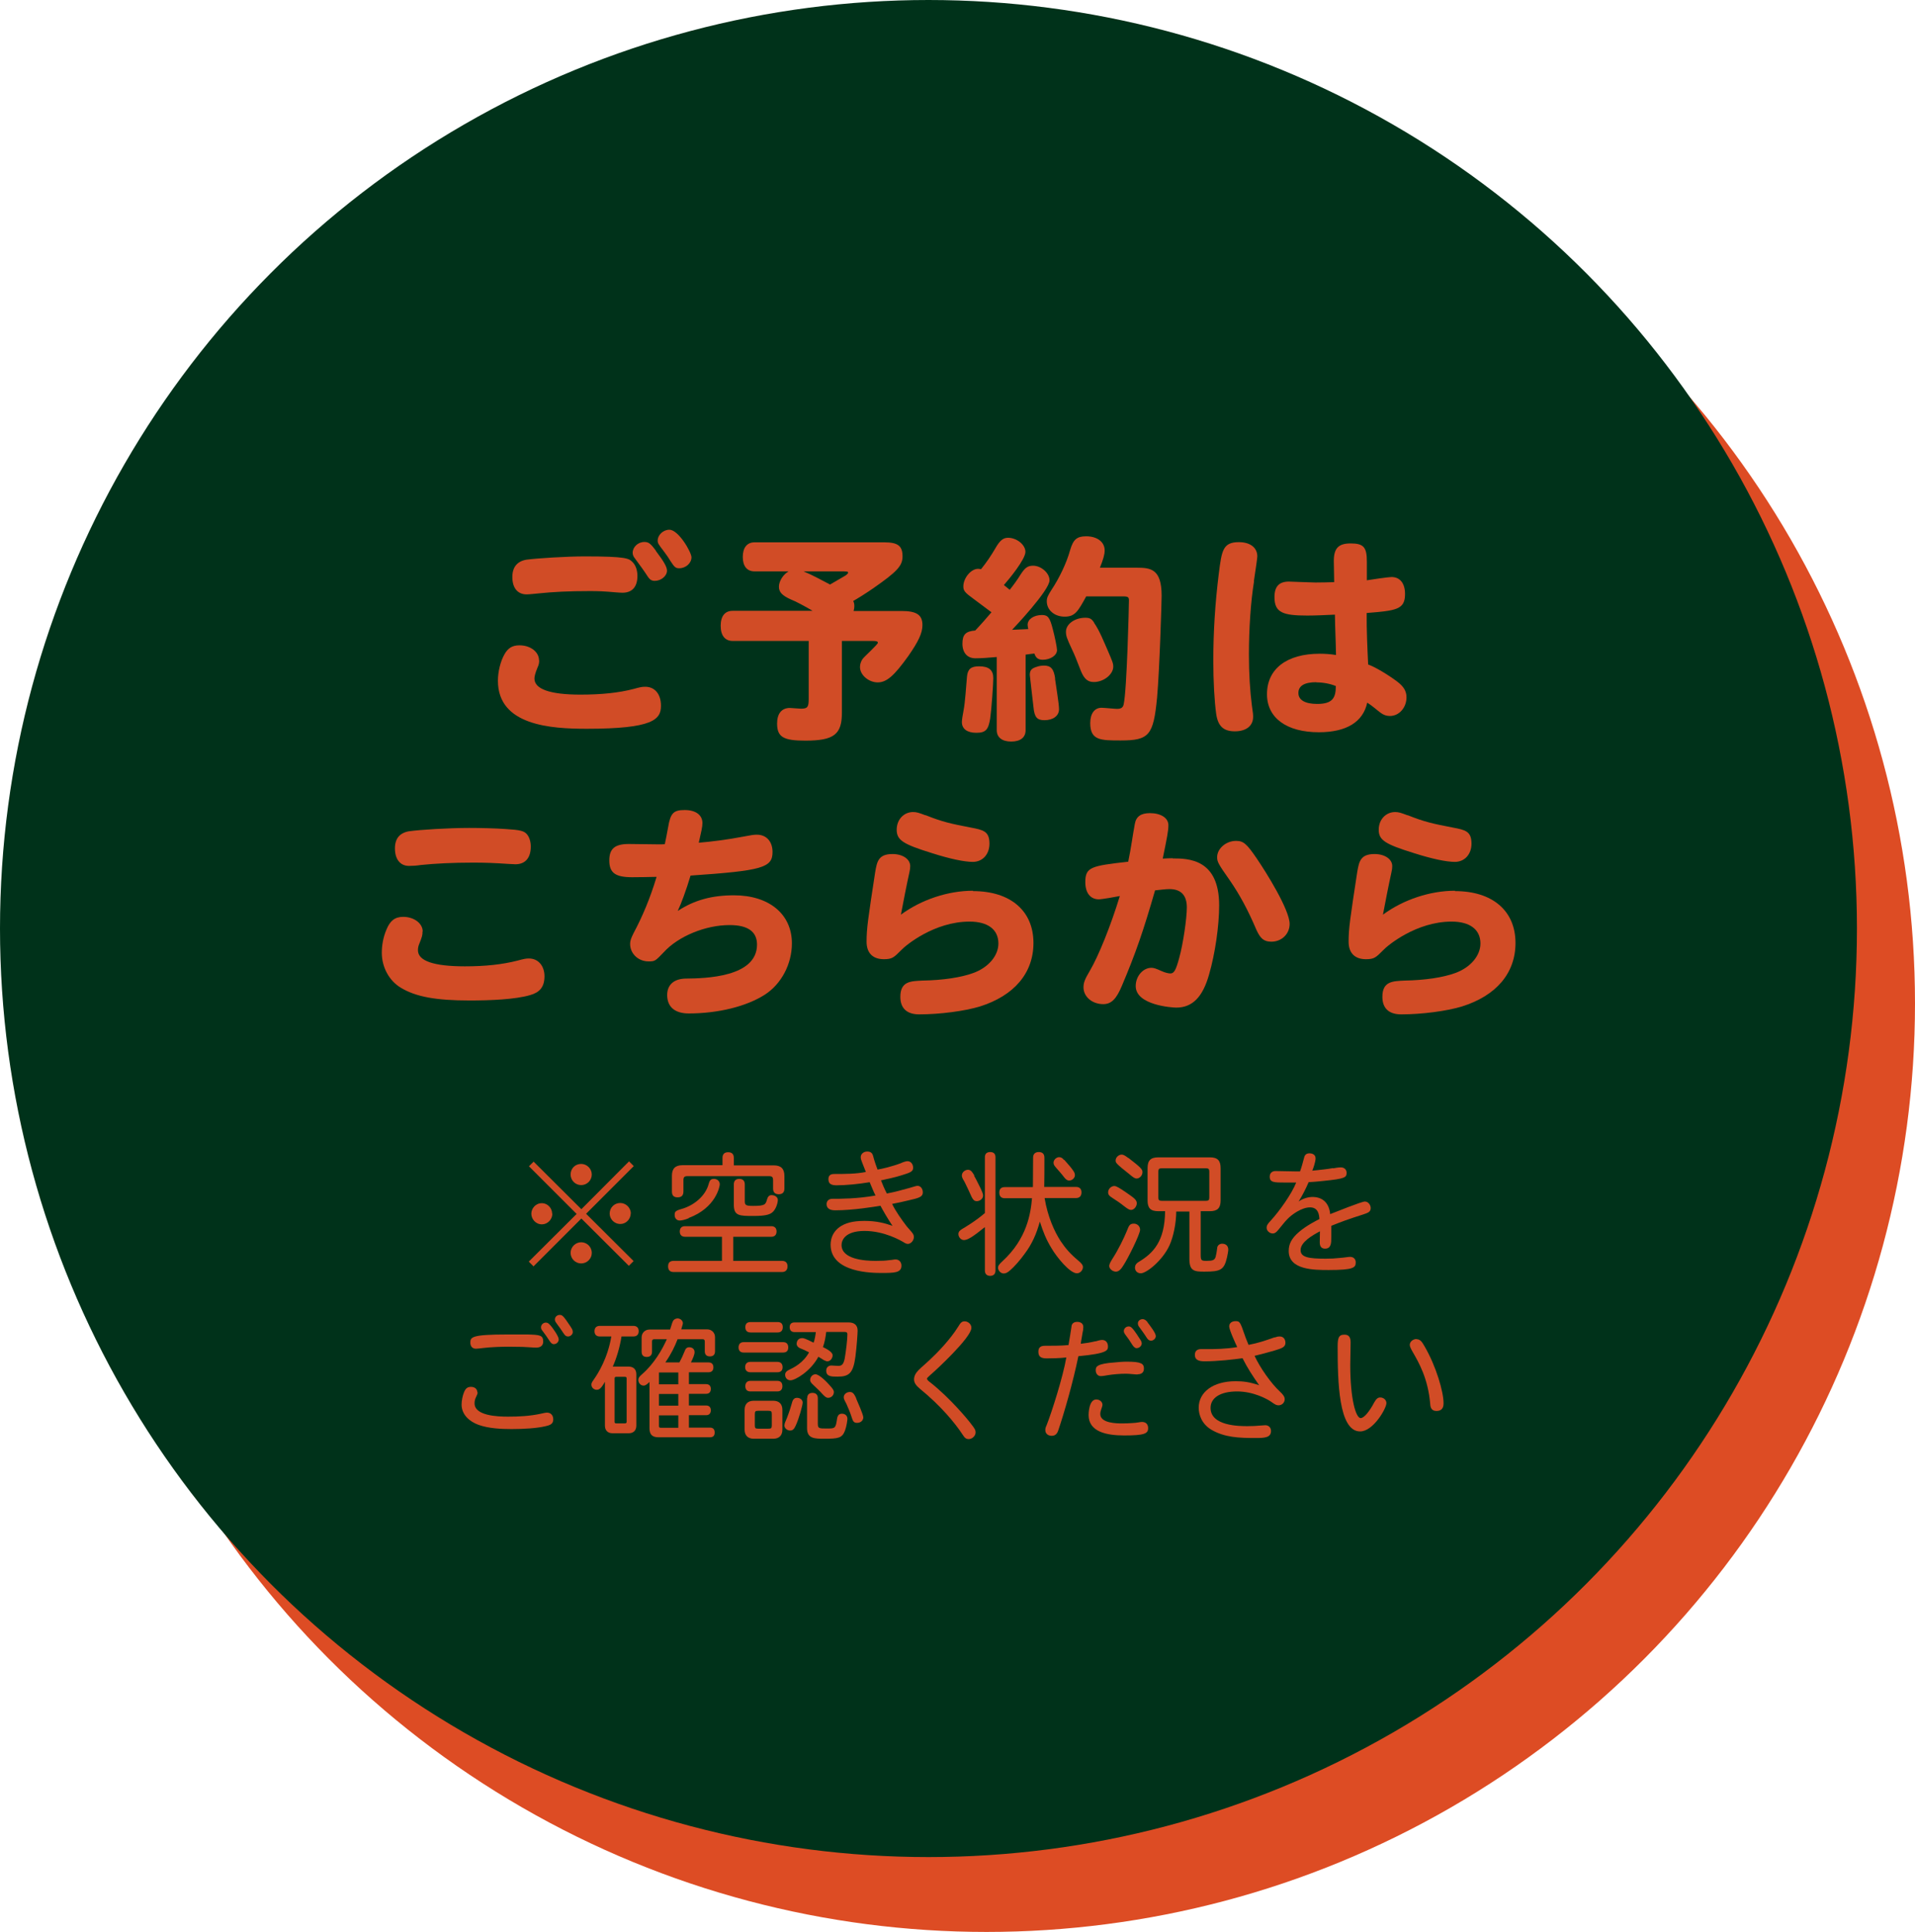
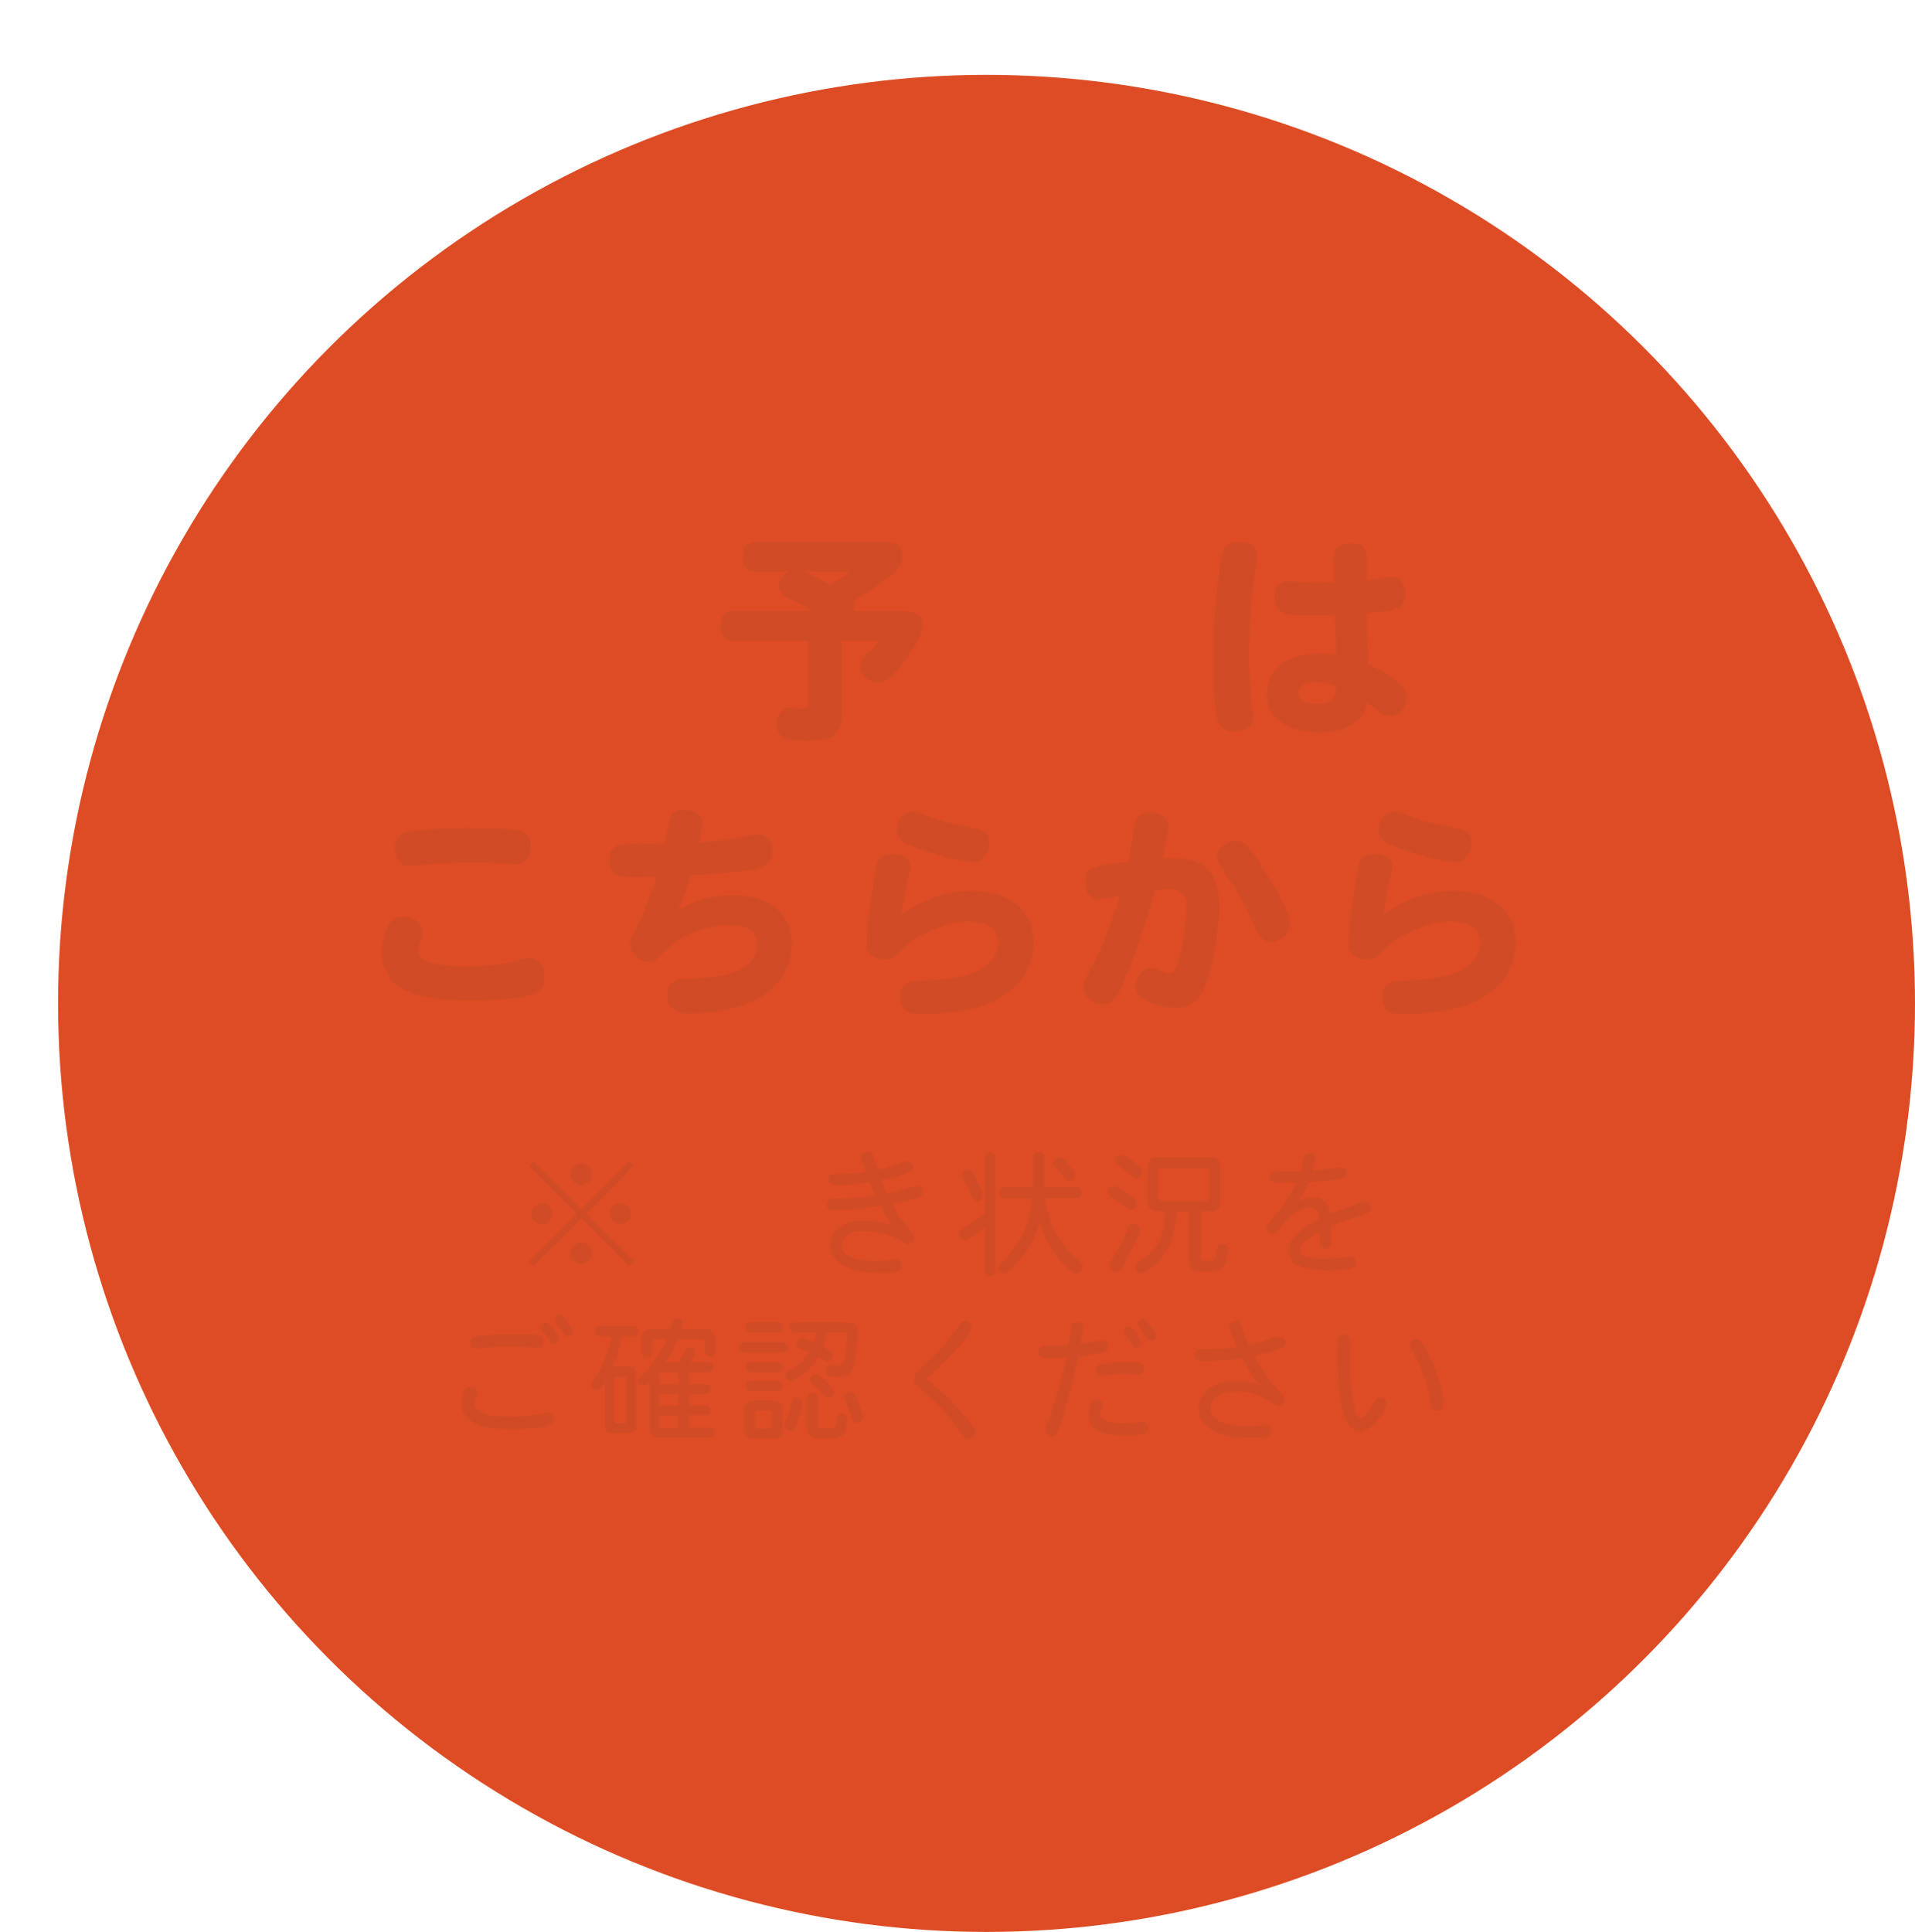
<svg xmlns="http://www.w3.org/2000/svg" id="_レイヤー_2" data-name="レイヤー 2" viewBox="0 0 104.88 105.8">
  <defs>
    <style>
      .cls-1 {
        fill: #d14c26;
      }

      .cls-1, .cls-2, .cls-3 {
        stroke-width: 0px;
      }

      .cls-2 {
        fill: #dd4c24;
      }

      .cls-3 {
        fill: #00321a;
      }
    </style>
  </defs>
  <g id="_レイヤー_1-2" data-name="レイヤー 1">
    <g>
      <circle class="cls-2" cx="54.03" cy="54.95" r="50.85" />
-       <circle class="cls-3" cx="50.85" cy="50.85" r="50.85" />
      <g>
-         <path class="cls-1" d="m29.53,36.15c0,.13-.01.24-.1.43-.12.29-.16.47-.16.58,0,.58.86.88,2.52.88,1.16,0,2.1-.1,2.91-.31.36-.1.46-.12.64-.12.53,0,.86.41.86,1.04,0,.75-.43,1.26-4.07,1.26-1.94,0-4.86-.17-4.86-2.63,0-.49.14-1.07.36-1.45.19-.34.43-.49.82-.49.6,0,1.07.36,1.07.82Zm-.7-5.5c.6-.08,2.21-.18,3.21-.18,2.28,0,2.4.12,2.58.29.19.17.29.46.29.78,0,.6-.29.92-.82.92-.08,0-.22-.01-.35-.02-.67-.06-.96-.07-1.44-.07-1.14,0-1.98.04-2.84.13-.24.02-.46.05-.62.05-.49,0-.78-.35-.78-.95,0-.54.26-.86.77-.95Zm7.09-.48c.44.58.61.88.61,1.08,0,.29-.32.56-.67.56-.16,0-.26-.06-.36-.2-.23-.36-.47-.68-.72-1.02-.1-.12-.13-.22-.13-.32,0-.31.29-.59.64-.59.23,0,.34.08.64.49Zm.74-1.16c.5,0,1.21,1.23,1.21,1.51,0,.32-.31.6-.67.6-.2,0-.26-.06-.47-.38-.11-.18-.2-.32-.36-.53-.32-.42-.35-.46-.35-.61,0-.3.3-.59.64-.59Z" />
        <path class="cls-1" d="m44.52,33.46c-.44-.26-.92-.52-1.18-.62-.5-.22-.68-.41-.68-.71s.23-.67.53-.84h-1.87c-.41,0-.64-.29-.64-.79s.23-.8.64-.8h7.11c.74,0,1,.19,1,.77,0,.52-.3.84-1.64,1.77-.44.3-.84.55-1.06.67.05.11.06.18.06.29,0,.08-.01.16-.04.26h2.63c.83,0,1.14.22,1.14.77,0,.44-.22.9-.77,1.69-.78,1.09-1.19,1.45-1.68,1.45s-.97-.4-.97-.84c0-.17.06-.32.14-.44.12-.16.84-.8.84-.89,0-.07-.07-.1-.28-.1h-1.69v3.92c0,1.2-.43,1.54-2.01,1.54-1.2,0-1.54-.2-1.54-.94,0-.54.25-.85.7-.85.08,0,.52.04.6.04.36,0,.43-.08.43-.52v-3.19h-4.16c-.42,0-.66-.29-.66-.83s.24-.82.66-.82h4.39Zm1.81-1.96c.07-.05.12-.11.12-.13,0-.07-.04-.08-.35-.08h-2.09c.55.23.98.48,1.45.72l.86-.5Z" />
-         <path class="cls-1" d="m54.4,37.13c0,.35-.1,1.73-.17,2.22-.1.62-.25.78-.76.78s-.79-.22-.79-.59c0-.11.04-.37.1-.68.08-.43.13-1.25.18-1.81.04-.41.22-.56.66-.56.54,0,.78.2.78.65Zm1.92-2.66c-.02-.12-.04-.19-.04-.25,0-.31.34-.54.79-.54.32,0,.43.14.59.78.11.41.23,1,.23,1.14,0,.29-.36.53-.78.53-.25,0-.38-.1-.46-.34-.16.02-.23.02-.48.06v4.14c0,.4-.29.62-.79.62s-.79-.23-.79-.62v-4.01c-.44.04-.82.07-1.17.07-.44,0-.71-.3-.71-.8s.18-.68.7-.72c.35-.37.61-.67.89-1-.33-.25-.65-.49-.99-.74-.44-.32-.55-.43-.55-.67,0-.47.42-.97.81-.97.04,0,.07.01.16.02.3-.37.54-.73.77-1.12.25-.44.43-.6.71-.6.47,0,.95.38.95.77,0,.41-.89,1.49-1.18,1.82.11.08.22.18.32.26.2-.25.42-.55.61-.86.23-.35.38-.46.67-.46.44,0,.9.4.9.8,0,.55-1.97,2.63-2.05,2.71l.9-.04Zm1.46,2.69c.06.46.22,1.37.22,1.68,0,.36-.32.6-.8.6-.41,0-.55-.17-.6-.73-.02-.18-.2-1.71-.2-1.75,0-.25.1-.36.37-.44.14-.05.28-.07.41-.07.37,0,.54.18.61.72Zm1.72-4.52c-.46.84-.62,1.13-1.19,1.13s-.98-.37-.98-.84c0-.19.05-.3.26-.63.43-.65.82-1.46,1.02-2.18.17-.58.37-.75.88-.75.6,0,1.01.31,1.01.77,0,.23-.08.5-.26.95h2.01c.77,0,1.37.06,1.37,1.54,0,.28-.11,4.01-.25,5.58-.2,2.06-.43,2.34-1.99,2.34-1.1,0-1.67,0-1.67-.95,0-.53.24-.84.62-.84.13,0,.72.06.85.06.22,0,.32-.07.36-.24.18-.79.29-5.43.29-5.7,0-.18-.05-.22-.34-.22h-1.99Zm.42,1.47c.29.4.56,1.09.76,1.54.24.56.29.67.29.86,0,.42-.52.84-1.06.84-.34,0-.53-.17-.71-.6-.29-.74-.32-.83-.5-1.21-.28-.6-.32-.72-.32-.95,0-.41.48-.76,1.06-.76.25,0,.35.06.49.28Z" />
        <path class="cls-1" d="m68.68,31.84c-.18,1.1-.28,2.6-.28,4.01,0,1.03.06,1.99.16,2.76.07.46.07.54.07.65,0,.49-.38.79-1,.79s-.92-.28-1.02-.94c-.1-.71-.16-1.81-.16-2.93,0-1.59.1-3.15.3-4.76.16-1.27.22-1.73,1.1-1.73.62,0,1.01.3,1.01.78,0,.07-.07.59-.19,1.37Zm6.17-.06c.22-.04,1.2-.18,1.36-.18.47,0,.74.35.74.93,0,.85-.47.91-2.1,1.04-.01.89.04,1.97.08,2.82.37.13,1.06.54,1.57.92.38.28.53.54.53.88,0,.56-.4,1.02-.91,1.02-.19,0-.35-.06-.5-.17-.18-.13-.49-.41-.74-.56-.23,1.06-1.14,1.62-2.65,1.62-1.77,0-2.84-.79-2.84-2.08,0-1.39,1.08-2.22,2.89-2.22.29,0,.58.02.89.07-.01-.73-.05-1.45-.06-2.21-.49.02-1,.05-1.51.05-1.34,0-1.8-.16-1.8-1.01,0-.58.25-.85.79-.85.12,0,1.22.05,1.45.05.36,0,.68-.01,1.03-.02-.01-.38-.01-.78-.02-1.16,0-.7.26-.96.92-.96.71,0,.89.2.89,1v1.02Zm-2.76,5.58c-.65,0-.98.2-.98.59s.37.6,1.03.6c.84,0,1.02-.33,1.02-.98-.32-.13-.7-.2-1.07-.2Z" />
        <path class="cls-1" d="m23.14,51.02c0,.19-.01.25-.19.7-.04.1-.06.2-.06.32,0,.58.86.88,2.57.88,1.12,0,2.04-.1,2.87-.31.37-.1.47-.12.64-.12.52,0,.85.42.85.97,0,.62-.29.89-.77,1.03-.83.25-2.25.3-3.33.3-1.83,0-2.95-.2-3.77-.7-.64-.38-1.04-1.13-1.04-1.91,0-.42.08-.86.25-1.26.2-.5.47-.71.92-.71.6,0,1.07.36,1.07.8Zm-.71-5.5c.56-.08,2.13-.18,3.26-.18.62,0,1.45.02,2,.06.8.05,1.02.1,1.18.3.13.16.2.41.2.66,0,.62-.3.97-.84.97-.08,0-.24-.01-.41-.02-.73-.05-1.28-.07-1.9-.07-1.13,0-2.09.05-2.87.13-.25.04-.48.05-.65.05-.48,0-.77-.36-.77-.96,0-.54.26-.85.78-.94Z" />
        <path class="cls-1" d="m37.13,49.88c.9-.59,1.86-.85,3.07-.85,1.92,0,3.17,1.03,3.17,2.63,0,1.14-.58,2.23-1.48,2.81-1.01.65-2.57,1.03-4.17,1.03-.76,0-1.18-.36-1.18-1.01,0-.56.37-.89,1.02-.9,1.06-.01,3.9-.07,3.9-1.86,0-.71-.5-1.07-1.5-1.07-1.32,0-2.81.61-3.61,1.49-.46.48-.48.5-.83.5-.56,0-1.01-.42-1.01-.96,0-.17.05-.31.19-.59.49-.92.9-1.89,1.26-3.08-.46.01-.9.02-1.34.02-.92,0-1.25-.24-1.25-.92,0-.64.3-.9,1.07-.9.25,0,1.4.02,1.63.02.14,0,.23,0,.34-.01.06-.29.12-.58.18-.92.13-.79.3-.95.91-.95s.97.28.97.71c0,.22-.06.46-.2,1.08.65-.05,1.64-.18,2.36-.32.52-.1.66-.12.82-.12.53,0,.86.38.86.95,0,.86-.56,1.02-4.49,1.29-.24.8-.52,1.56-.7,1.93Z" />
        <path class="cls-1" d="m53.29,48.8c2.05,0,3.31,1.08,3.31,2.84,0,1.65-1.06,2.89-2.94,3.48-.83.25-2.17.43-3.32.43-.68,0-1.03-.34-1.03-.96,0-.85.56-.86,1.21-.89,1.13-.02,2.11-.17,2.77-.41.84-.3,1.39-.95,1.39-1.62,0-.77-.58-1.2-1.58-1.2-1.93,0-3.5,1.3-3.74,1.56-.4.4-.49.5-.95.5-.61,0-.95-.34-.95-.96,0-.72.08-1.25.47-3.8.1-.58.17-1,.95-1,.56,0,.97.28.97.66,0,.11-.01.2-.05.37-.16.72-.31,1.51-.46,2.29,1.13-.83,2.59-1.31,3.95-1.31Zm-2.6-4.16c.92.37,1.39.47,2.48.68.68.13,1.02.2,1.02.88,0,.59-.38,1-.91,1-.47,0-1.27-.17-2.24-.48-1.58-.49-1.93-.71-1.93-1.28s.4-.97.9-.97c.18,0,.32.04.68.18Z" />
        <path class="cls-1" d="m64.22,47.01c.89,0,2.55.04,2.55,2.57,0,1.12-.22,2.64-.55,3.78-.35,1.25-.92,1.82-1.8,1.82-.19,0-2.22-.12-2.22-1.18,0-.54.4-1,.86-1,.13,0,.25.04.58.19.16.07.34.12.46.12.2,0,.3-.18.48-.84.22-.79.42-2.18.42-2.78,0-.66-.32-1-.95-1-.23,0-.48.04-.79.07-.64,2.22-1.06,3.44-1.81,5.21-.31.75-.59,1.02-1.03,1.02-.61,0-1.08-.41-1.08-.92,0-.25.07-.44.35-.91.47-.8,1.14-2.45,1.64-4.09-.19.04-.98.18-1.15.18-.46,0-.74-.35-.74-.94,0-.83.32-.89,2.35-1.12.16-.76.24-1.43.36-2.06.07-.42.34-.6.83-.6.59,0,1.01.26,1.01.66,0,.31-.07.66-.31,1.83.19-.01.37-.02.55-.02Zm3.48-.96c.4,0,.58.16,1.12.95.52.76,1.81,2.82,1.81,3.6,0,.54-.43.97-1,.97-.41,0-.6-.17-.82-.65-.46-1.08-.9-1.9-1.45-2.7-.65-.92-.7-1.03-.7-1.28,0-.47.49-.89,1.03-.89Z" />
        <path class="cls-1" d="m79.69,48.8c2.05,0,3.31,1.08,3.31,2.84,0,1.65-1.05,2.89-2.94,3.48-.83.25-2.17.43-3.32.43-.68,0-1.03-.34-1.03-.96,0-.85.56-.86,1.21-.89,1.13-.02,2.11-.17,2.77-.41.84-.3,1.39-.95,1.39-1.62,0-.77-.58-1.2-1.58-1.2-1.93,0-3.5,1.3-3.74,1.56-.4.4-.49.5-.95.5-.61,0-.95-.34-.95-.96,0-.72.08-1.25.47-3.8.1-.58.17-1,.95-1,.56,0,.97.28.97.66,0,.11-.01.2-.05.37-.16.72-.31,1.51-.46,2.29,1.13-.83,2.59-1.31,3.95-1.31Zm-2.6-4.16c.92.37,1.39.47,2.48.68.68.13,1.02.2,1.02.88,0,.59-.38,1-.91,1-.47,0-1.27-.17-2.24-.48-1.58-.49-1.93-.71-1.93-1.28s.4-.97.9-.97c.18,0,.32.04.68.18Z" />
      </g>
      <g>
        <path class="cls-1" d="m29.22,63.61l2.62,2.61,2.61-2.62.26.26-2.61,2.61,2.6,2.59-.26.26-2.6-2.59-2.62,2.62-.26-.26,2.62-2.61-2.61-2.61.26-.26Zm1.03,2.86c0,.31-.26.58-.57.58-.34,0-.58-.29-.58-.58s.23-.58.58-.58c.3,0,.56.26.56.58Zm2.16-2.15c0,.32-.26.58-.58.58s-.58-.26-.58-.58.24-.58.58-.58c.31,0,.58.26.58.58Zm0,4.3c0,.31-.26.57-.58.57s-.58-.26-.58-.58.27-.58.58-.58.58.25.58.58Zm2.13-2.16c0,.32-.27.57-.56.57-.36,0-.59-.29-.59-.57,0-.33.26-.58.58-.58s.58.27.58.58Z" />
-         <path class="cls-1" d="m40.17,69.05h2.66c.21,0,.3.12.3.3s-.09.31-.3.31h-5.94c-.21,0-.3-.12-.3-.31s.09-.3.3-.3h2.65v-1.32h-2.02c-.2,0-.29-.12-.29-.29s.09-.29.29-.29h4.72c.2,0,.29.12.29.29s-.09.29-.29.29h-2.08v1.32Zm.01-5.23h2.2c.39,0,.58.18.58.58v.69c0,.22-.12.31-.31.31s-.31-.09-.31-.31v-.45c0-.18-.05-.23-.23-.23h-4.45c-.18,0-.23.05-.23.23v.61c0,.23-.12.32-.32.32s-.31-.09-.31-.32v-.86c0-.39.18-.58.58-.58h2.19v-.4c0-.22.12-.31.31-.31s.31.09.31.31v.4Zm-2.45,2.89c-.21.09-.4.13-.51.13-.15,0-.27-.12-.27-.29s.01-.24.37-.34c.65-.18,1.3-.68,1.49-1.36.06-.23.13-.29.29-.29.18,0,.32.12.32.3,0,.1-.2,1.28-1.7,1.84Zm2.46-1.85c0-.21.12-.3.3-.3s.3.09.3.3v.87c0,.25.01.31.45.31.67,0,.69-.08.77-.36.04-.14.11-.23.24-.23.2,0,.35.11.35.27,0,.14-.1.52-.31.68-.15.12-.39.19-1.02.19-.77,0-1.08,0-1.08-.61v-1.12Z" />
        <path class="cls-1" d="m49.37,63.68c.1-.04.25-.09.33-.09.2,0,.31.18.31.36,0,.22-.17.27-.69.43-.32.1-.66.17-1.07.26.07.19.18.45.32.72.39-.07.87-.2,1.26-.31.24-.07.35-.11.42-.11.17,0,.29.16.29.36,0,.25-.22.31-.8.44-.29.07-.6.14-.88.19.18.39.54.89.8,1.23.11.13.19.22.26.3.11.13.13.19.13.29,0,.18-.16.37-.33.37-.06,0-.14-.03-.23-.09-.15-.09-1.05-.62-2.14-.62s-1.26.53-1.26.77c0,.78,1.26.87,1.86.87.35,0,.54-.01.75-.04.17-.01.26-.04.35-.04.2,0,.32.16.32.34,0,.4-.4.4-1.1.4-.47,0-2.78,0-2.78-1.55,0-.31.12-.96,1.03-1.21.23-.06.5-.09.83-.09.64,0,1.1.12,1.53.27-.26-.39-.46-.73-.66-1.1-.3.05-1.48.25-2.48.25-.3,0-.47-.11-.47-.34,0-.19.14-.29.31-.29.44,0,1.37,0,2.37-.18-.12-.23-.22-.5-.32-.73-.59.1-1.29.17-1.81.17-.27,0-.45-.06-.45-.34s.23-.28.36-.28c.56,0,1.15,0,1.69-.11-.07-.2-.14-.34-.2-.51-.05-.13-.08-.21-.08-.3,0-.18.16-.31.36-.31s.28.11.31.22c.09.34.18.58.25.77.23-.04.75-.15,1.33-.37Z" />
        <path class="cls-1" d="m53.94,63.37c0-.2.12-.28.29-.28s.29.08.29.28v6.21c0,.2-.12.29-.29.29s-.29-.09-.29-.29v-2.38c-.66.53-.94.71-1.15.71-.15,0-.3-.15-.3-.33,0-.14.1-.21.21-.28.12-.07.72-.42,1.24-.87v-3.06Zm-.59,1.02c.14.24.31.61.37.72.04.11.12.24.12.37,0,.16-.17.3-.34.3-.14,0-.2-.07-.28-.22-.14-.31-.27-.59-.39-.83-.08-.14-.15-.23-.15-.36,0-.17.17-.31.34-.31s.26.18.34.31Zm3.22.61c.01-.5,0-1.03.01-1.6,0-.21.12-.31.31-.31s.31.09.31.31c0,.65,0,1.24-.01,1.6h1.74c.21,0,.3.12.3.3,0,.18-.09.31-.3.31h-1.72c.17,1.02.53,1.82.88,2.36.26.39.53.7.96,1.06.18.15.26.25.26.36,0,.17-.15.34-.33.34-.39,0-1.11-.89-1.39-1.37-.31-.51-.45-.88-.64-1.46-.19.68-.42,1.21-.83,1.76-.25.35-.58.72-.78.89-.15.14-.26.19-.37.19-.17,0-.31-.17-.31-.31,0-.11.05-.18.23-.35,1.36-1.24,1.56-2.64,1.63-3.46h-1.49c-.21,0-.3-.12-.3-.31s.09-.3.3-.3h1.52Zm1.72-1.48c.23.26.39.44.48.58.08.11.1.18.1.26,0,.15-.15.29-.31.29-.1,0-.17-.04-.29-.19-.13-.18-.31-.37-.42-.5-.11-.13-.15-.18-.15-.29,0-.15.15-.3.31-.3.1,0,.18.05.26.15Z" />
        <path class="cls-1" d="m61.67,65.3c.37.26.59.39.59.59,0,.18-.15.37-.32.37-.09,0-.19-.06-.42-.24-.13-.11-.41-.3-.57-.4-.21-.13-.26-.2-.26-.33,0-.18.17-.34.34-.34.11,0,.29.11.64.35Zm.77,2.04c0,.25-.67,1.59-.91,1.95-.07.11-.21.35-.41.35-.18,0-.37-.15-.37-.31,0-.1.07-.23.21-.45.26-.4.6-1.08.76-1.48.11-.28.15-.39.38-.39.16,0,.34.12.34.34Zm-.64-3.93c.67.52.77.62.77.78,0,.2-.17.35-.32.35-.11,0-.21-.08-.4-.24-.72-.57-.75-.62-.75-.75,0-.17.17-.32.33-.32.09,0,.17.04.37.19Zm2.62,2.92c0,.66-.16,1.41-.37,1.87-.38.83-1.26,1.53-1.57,1.53-.2,0-.32-.14-.32-.31,0-.11.05-.22.2-.31.8-.48,1.43-1.12,1.45-2.78h-.37c-.43,0-.59-.17-.59-.59v-1.77c0-.42.17-.59.59-.59h2.82c.42,0,.59.17.59.59v1.77c0,.42-.17.59-.59.59h-.5v2.35c0,.34.02.37.32.37.33,0,.45-.04.5-.23.07-.29.07-.42.09-.53.04-.11.14-.18.26-.18.19,0,.34.1.34.33,0,.07-.04.29-.07.42-.16.69-.35.78-1.25.78-.55,0-.81-.04-.81-.7v-2.59h-.72Zm-.81-2.35c-.12,0-.17.04-.17.17v1.44c0,.12.04.17.17.17h2.45c.12,0,.17-.04.17-.17v-1.44c0-.12-.04-.17-.17-.17h-2.45Z" />
        <path class="cls-1" d="m73.02,63.98c.17-.03.29-.05.42-.05.18,0,.31.12.31.29,0,.26-.07.33-1.26.45-.26.03-.51.05-.82.07-.15.35-.33.71-.55,1.06.21-.15.5-.25.76-.25.61,0,.92.39.97.94.31-.12,1.72-.69,1.9-.69s.32.18.32.36c0,.21-.15.26-.42.35-.85.27-1.19.4-1.74.62,0,.21,0,.42,0,.64,0,.29,0,.61-.34.61-.18,0-.29-.1-.29-.34,0-.09.01-.53.01-.61-.39.21-1.06.58-1.06,1.03,0,.39.43.47,1.36.47.32,0,.5-.01.78-.04.29-.02.46-.06.57-.06.19,0,.31.12.31.3,0,.29-.11.42-1.48.42-.8,0-2.19,0-2.19-1.04,0-.36.13-.67.56-1.04.4-.35,1-.65,1.12-.71-.01-.21-.05-.64-.51-.64s-1,.39-1.24.64c-.18.18-.3.36-.49.58-.12.15-.21.21-.31.21-.19,0-.34-.16-.34-.31,0-.14.07-.23.23-.4.46-.5,1.14-1.45,1.39-2.08-.14,0-.29,0-.62,0-.58,0-.83,0-.83-.32,0-.19.12-.31.32-.31.15,0,.91.02,1.07.02.09,0,.2,0,.27,0,.09-.24.15-.48.22-.74.02-.1.08-.25.29-.25s.34.1.34.28-.12.53-.18.67c.38-.04.83-.08,1.13-.14Z" />
        <path class="cls-1" d="m26.16,76.25c0,.08-.04.15-.09.26-.06.12-.08.23-.08.34,0,.68,1.24.73,1.83.73s1.18-.03,1.75-.15c.19-.04.3-.07.39-.07.21,0,.34.15.34.37,0,.23-.14.31-.41.37-.49.12-1.23.16-1.87.16-.56,0-1.25-.03-1.81-.23-.5-.18-.93-.56-.93-1.11,0-.21.05-.47.13-.67.09-.22.19-.3.39-.3s.34.12.34.29Zm2.73-3.17c.66.02.86.03.86.39,0,.21-.14.33-.38.33-.19,0-.43-.03-.76-.04-.24,0-.53-.01-.76-.01-.38,0-.98.02-1.38.07-.16.02-.32.04-.4.04-.2,0-.31-.13-.31-.33,0-.3.05-.45,2.03-.45.37,0,.83,0,1.1,0Zm1.25-.51c.15.18.46.61.46.78,0,.12-.1.26-.27.26-.1,0-.16-.07-.24-.19-.12-.18-.26-.39-.35-.5-.07-.09-.11-.14-.11-.23,0-.15.13-.26.26-.26s.18.07.26.16Zm1.13.12c.07.09.1.17.1.26,0,.12-.12.24-.26.24-.1,0-.15-.04-.23-.15-.11-.17-.26-.39-.37-.53-.07-.1-.12-.15-.12-.25,0-.15.13-.25.26-.25s.18,0,.62.67Z" />
        <path class="cls-1" d="m34.04,73.18c-.09.59-.28,1.22-.48,1.66h.87c.26,0,.42.15.42.42v2.81c0,.26-.15.42-.42.42h-.88c-.26,0-.42-.15-.42-.42v-2.4c-.2.36-.31.44-.45.44-.15,0-.29-.12-.29-.28,0-.12.07-.19.15-.31.21-.3.74-1.13.94-2.33h-.63c-.2,0-.29-.12-.29-.29s.09-.29.29-.29h1.84c.2,0,.29.12.29.29s-.09.29-.29.29h-.65Zm.28,2.31c0-.07-.03-.09-.1-.09h-.47c-.07,0-.09.03-.09.09v2.37c0,.07.03.09.09.09h.47c.07,0,.1-.03.1-.09v-2.37Zm2.38-2.68c.04-.12.08-.24.12-.38.04-.12.12-.22.29-.23.13,0,.29.11.29.26,0,.05-.02.1-.09.34h1.42c.25,0,.43.19.43.43v.77c0,.2-.11.28-.28.28s-.28-.08-.28-.28v-.54c0-.08-.04-.12-.12-.12h-1.37c-.16.41-.34.79-.67,1.27h.77c.11-.21.19-.37.28-.6.05-.15.12-.23.26-.23.13,0,.29.07.29.27,0,.14-.1.36-.2.56h.96c.19,0,.27.11.27.27s-.08.27-.27.27h-1.07v.65h.94c.18,0,.26.11.26.26,0,.16-.08.27-.26.27h-.94v.64h.94c.18,0,.26.11.26.26,0,.16-.08.27-.26.27h-.94v.68h1.15c.19,0,.26.11.26.27s-.07.26-.26.26h-2.81c-.35,0-.5-.15-.5-.5v-2.53c-.12.12-.22.2-.32.2-.18,0-.29-.16-.29-.31,0-.11.05-.18.2-.31.67-.58,1.11-1.36,1.36-1.92h-.69c-.08,0-.12.04-.12.12v.56c0,.2-.11.29-.29.29s-.28-.09-.28-.29v-.78c0-.24.18-.43.43-.43h1.14Zm.45,2.35h-1.06v.65h1.06v-.65Zm0,1.18h-1.06v.64h1.06v-.64Zm0,1.17h-1.06v.57c0,.09.02.11.11.11h.95v-.68Z" />
        <path class="cls-1" d="m40.73,74.07c-.2,0-.28-.12-.28-.28s.08-.29.28-.29h2.16c.2,0,.28.12.28.29s-.08.28-.28.28h-2.16Zm.05,3.14c0-.32.18-.5.5-.5h1.07c.32,0,.5.18.5.5v1.08c0,.32-.18.5-.5.5h-1.07c-.32,0-.5-.18-.5-.5v-1.08Zm.32-1.01c-.2,0-.28-.12-.28-.29s.09-.29.28-.29h1.47c.2,0,.28.12.28.29s-.08.29-.28.29h-1.47Zm0-1.05c-.2,0-.29-.12-.29-.28s.08-.29.29-.29h1.47c.2,0,.29.12.29.29s-.08.28-.29.28h-1.47Zm.01-2.18c-.2,0-.29-.11-.29-.29s.09-.28.29-.28h1.48c.2,0,.28.11.28.28s-.08.29-.28.29h-1.48Zm.42,4.29c-.16,0-.19.03-.19.19v.6c0,.16.03.19.19.19h.55c.16,0,.19-.03.19-.19v-.6c0-.16-.03-.19-.19-.19h-.55Zm2.43-.45c0,.14-.2.88-.39,1.28-.08.17-.15.25-.3.25-.17,0-.31-.14-.31-.27,0-.12.07-.25.14-.42.12-.31.22-.62.27-.81.05-.21.14-.29.28-.29.18,0,.31.12.31.26Zm1.29-3.87c-.03.28-.09.59-.18.83.18.09.53.26.53.45,0,.16-.12.33-.29.33-.07,0-.12-.04-.2-.07-.11-.07-.2-.13-.29-.18-.42.79-1.26,1.29-1.53,1.29-.16,0-.29-.12-.29-.31,0-.08.04-.18.21-.26.27-.13.78-.38,1.1-.96-.17-.09-.34-.17-.5-.23-.13-.06-.18-.16-.18-.23,0-.17.1-.32.3-.32.08,0,.15.01.63.25.06-.17.1-.38.12-.58h-1.16c-.19,0-.27-.11-.27-.27s.08-.26.27-.26h2.95c.32,0,.5.15.5.45,0,.15-.05.88-.12,1.42-.12.89-.33,1.1-.97,1.1-.34,0-.63,0-.63-.33,0-.17.12-.28.28-.28.1,0,.21.02.39.02.2,0,.28-.11.34-.39.07-.38.15-1.06.15-1.34,0-.09-.04-.13-.16-.13h-.98Zm-1.04,3.63c0-.21.12-.29.29-.29s.29.09.29.29v1.4c0,.26.07.26.5.26s.48,0,.55-.51c.03-.24.14-.3.27-.3.18,0,.3.11.3.28,0,.07-.04.39-.13.64-.16.42-.37.45-1.14.45-.52,0-.94,0-.94-.58v-1.64Zm1.28-.65c.13.15.18.23.18.31,0,.19-.15.32-.32.32-.09,0-.17-.06-.31-.21-.12-.14-.28-.29-.46-.46-.14-.13-.21-.2-.21-.31,0-.16.13-.31.29-.31.22,0,.65.45.83.66Zm1.4.67c.09.21.39.88.39,1.03,0,.17-.14.3-.34.3-.16,0-.22-.07-.28-.26-.09-.29-.2-.55-.3-.77-.06-.13-.15-.25-.15-.37,0-.16.15-.29.34-.29s.26.18.34.34Z" />
        <path class="cls-1" d="m53.2,72.72c0,.52-1.94,2.32-2.24,2.57-.13.12-.19.17-.19.21,0,.07.1.15.21.23,1.04.83,2.01,1.98,2.22,2.27.17.22.23.3.23.45,0,.18-.18.36-.38.36-.12,0-.21-.05-.32-.23-.45-.69-1.24-1.62-2.33-2.51-.24-.2-.34-.35-.34-.53,0-.19.1-.36.25-.51.18-.18.39-.35.6-.55.42-.39,1.13-1.12,1.57-1.83.13-.22.2-.29.35-.29.2,0,.37.17.37.34h0Z" />
        <path class="cls-1" d="m59.99,73.46c.13-.04.28-.08.37-.08.21,0,.32.16.32.35,0,.21,0,.39-1.62.54-.3,1.46-.77,3.08-1.1,4.06-.06.18-.16.3-.36.3s-.35-.12-.35-.31c0-.07,0-.12.07-.27.27-.68.9-2.65,1.08-3.71-.34.04-.8.05-1.08.05-.34,0-.45-.12-.45-.37s.15-.32.36-.32c.36,0,.92,0,1.29-.04.03-.15.14-.85.16-.99,0-.08.04-.28.31-.28.21,0,.34.1.34.28,0,.11-.01.2-.04.31-.02.17-.07.37-.1.61.26-.03.53-.07.81-.14Zm.39,3.48s-.01.09-.06.21c-.04.11-.06.2-.06.29,0,.51.94.51,1.15.51s.39,0,.61-.02c.26-.01.42-.06.52-.06.24,0,.34.15.34.34,0,.3-.2.4-1.31.4-.97,0-1.95-.2-1.95-1.12,0-.06.01-.85.42-.85.18,0,.34.12.34.3Zm1.92-1.67c-.16,0-.43-.04-.64-.04-.31,0-.69.03-.99.08-.16.03-.28.05-.39.05-.15,0-.27-.13-.27-.32s.04-.36,1.06-.43c.21-.02.41-.04.64-.04.8,0,.94.11.94.38,0,.2-.12.31-.34.31Zm.11-1.97c.06.09.12.17.12.27,0,.13-.13.26-.28.26-.09,0-.16-.07-.24-.19-.12-.2-.24-.37-.37-.54-.07-.09-.09-.15-.09-.21,0-.13.12-.25.26-.25.11,0,.18,0,.6.66Zm.44-.88c.15.2.45.58.45.75,0,.13-.13.25-.26.25-.1,0-.17-.05-.25-.18-.11-.18-.26-.38-.36-.52-.08-.1-.11-.15-.11-.25,0-.13.12-.23.26-.23.12,0,.21.09.27.17Z" />
        <path class="cls-1" d="m69.83,73.24c.11-.04.16-.05.26-.05.2,0,.31.15.31.35,0,.24-.21.3-.6.42-.46.13-.67.19-1.09.29.29.64.91,1.52,1.39,1.96.18.17.26.28.26.42,0,.16-.13.33-.34.33-.1,0-.18-.03-.41-.2-.22-.15-.96-.56-1.86-.56s-1.45.34-1.45.9c0,1,1.59,1,2.02,1,.26,0,.48-.01.68-.03.15-.01.24-.02.3-.02.18,0,.31.13.31.31,0,.37-.34.39-.85.39-.9,0-1.69-.03-2.41-.45-.54-.32-.7-.83-.7-1.21,0-.84.77-1.45,2.02-1.45.42,0,.75.04,1.29.22-.37-.53-.65-.96-.91-1.48-.49.07-1.37.17-2.08.17-.34,0-.53-.09-.53-.35,0-.21.12-.32.34-.32.1,0,.49,0,.58,0,.04,0,.8,0,1.4-.11-.06-.12-.44-.94-.44-1.13,0-.16.12-.29.35-.29s.25.04.5.76c.05.16.14.36.21.54.53-.1.94-.24,1.41-.41Z" />
        <path class="cls-1" d="m73.97,73.52c0,.2-.02,1.05-.02,1.23,0,1.88.31,2.91.57,2.91.18,0,.47-.34.75-.87.11-.2.21-.26.32-.26.18,0,.34.13.34.31,0,.29-.72,1.55-1.44,1.55-1.18,0-1.23-2.75-1.23-4.64,0-.47.05-.66.37-.66.23,0,.34.12.34.43Zm3.62-.18c.23,0,.33.23.43.39.64,1.1,1.04,2.5,1.04,3.11,0,.11,0,.43-.39.43-.28,0-.33-.21-.34-.38-.12-1.41-.63-2.28-.97-2.87-.09-.16-.15-.28-.15-.37,0-.18.18-.32.37-.32Z" />
      </g>
    </g>
  </g>
</svg>